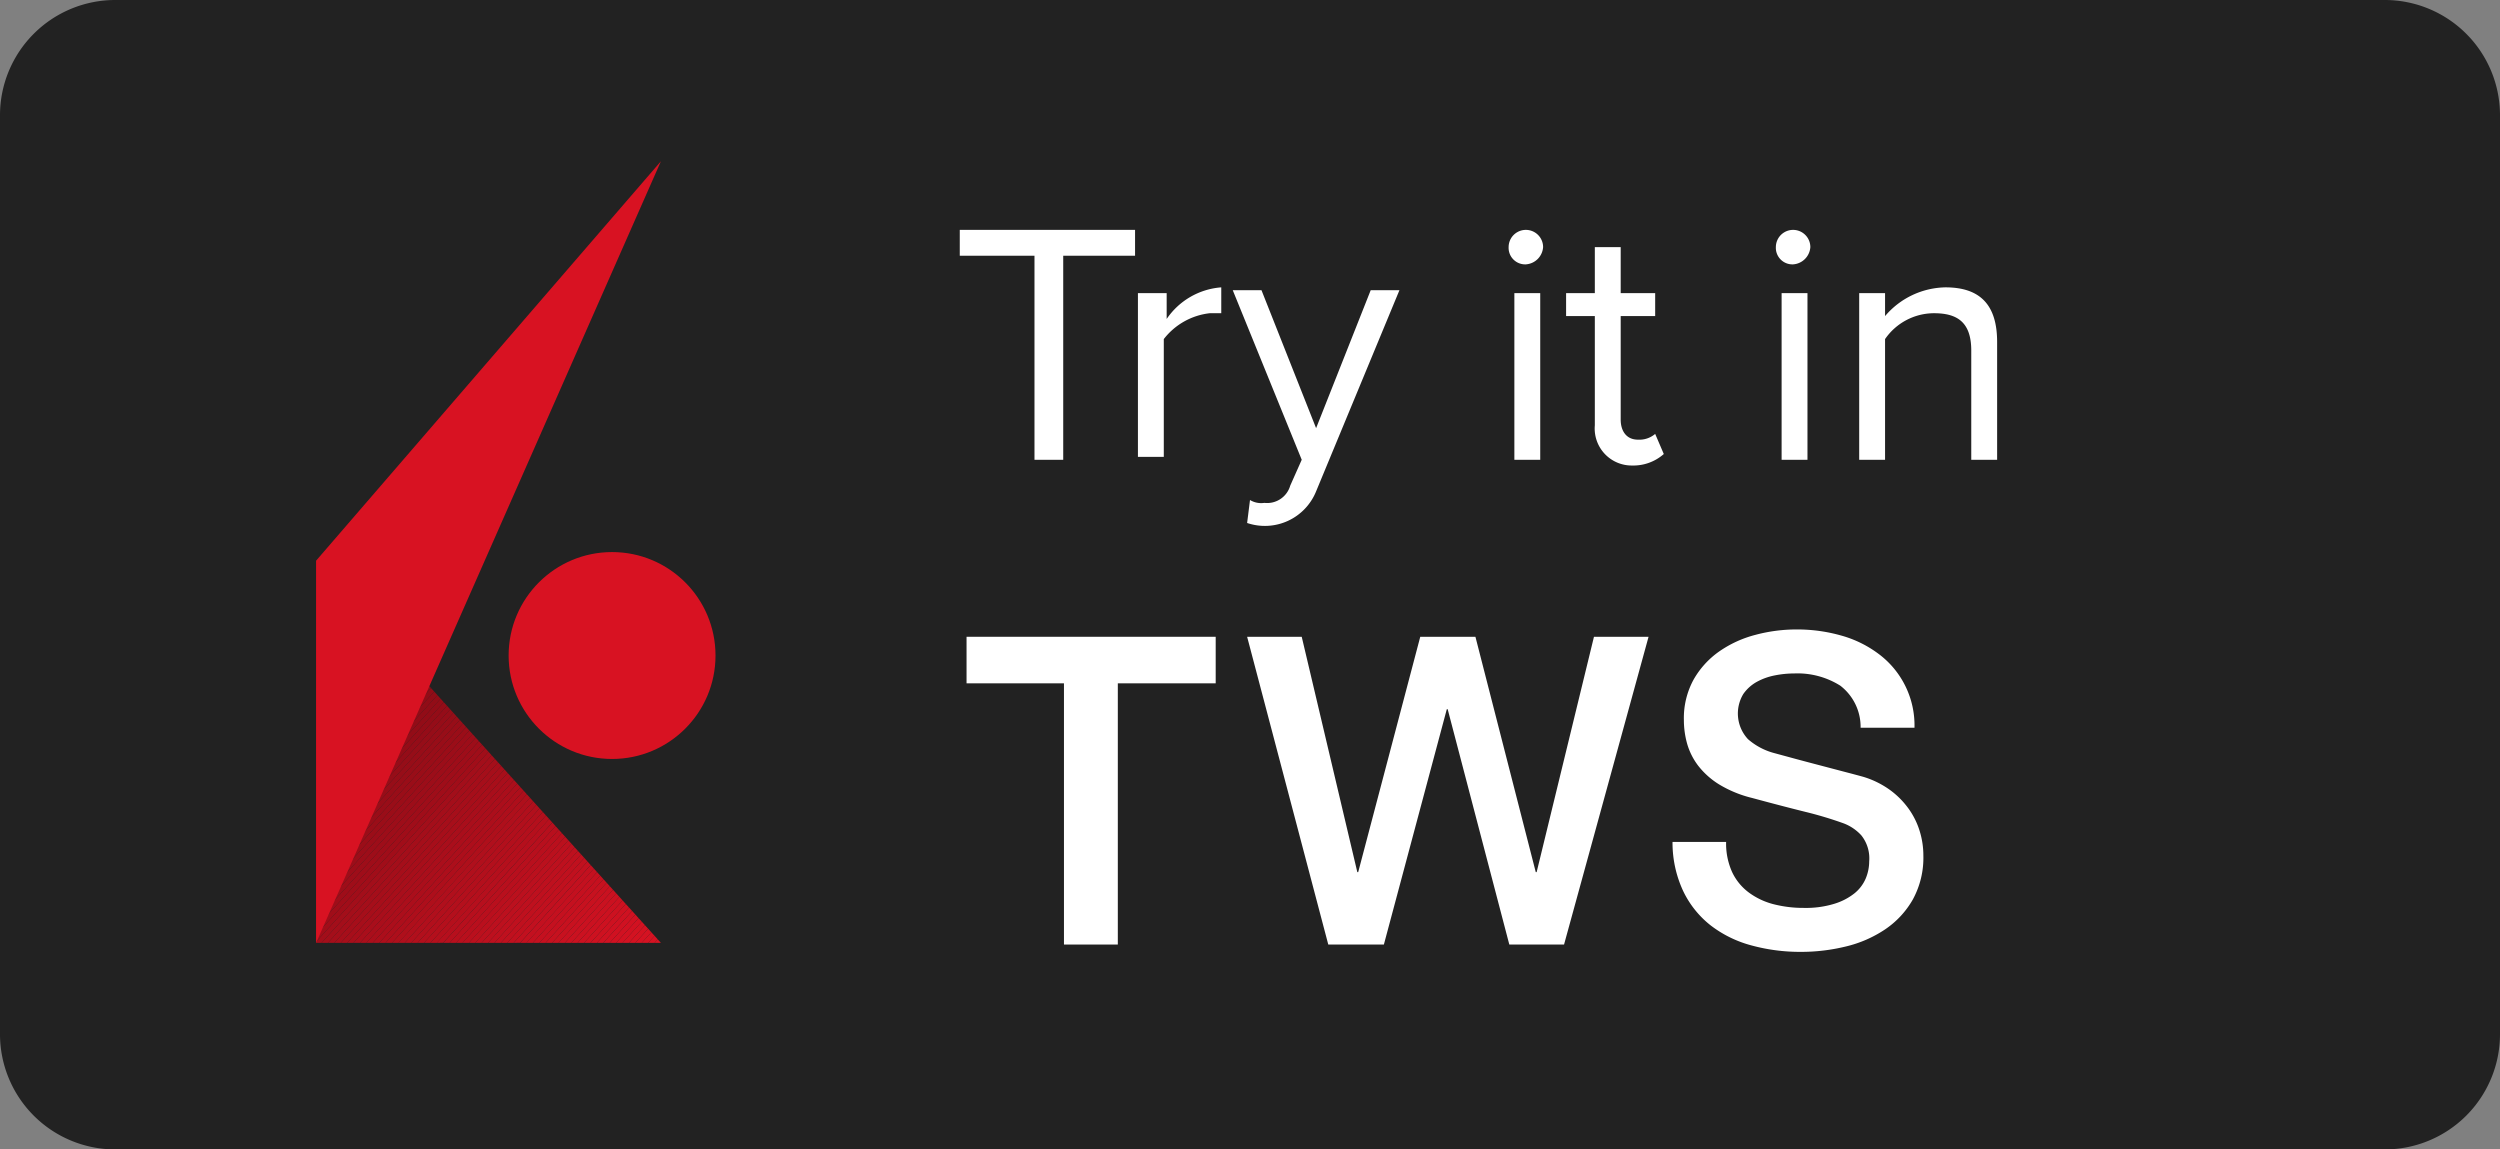
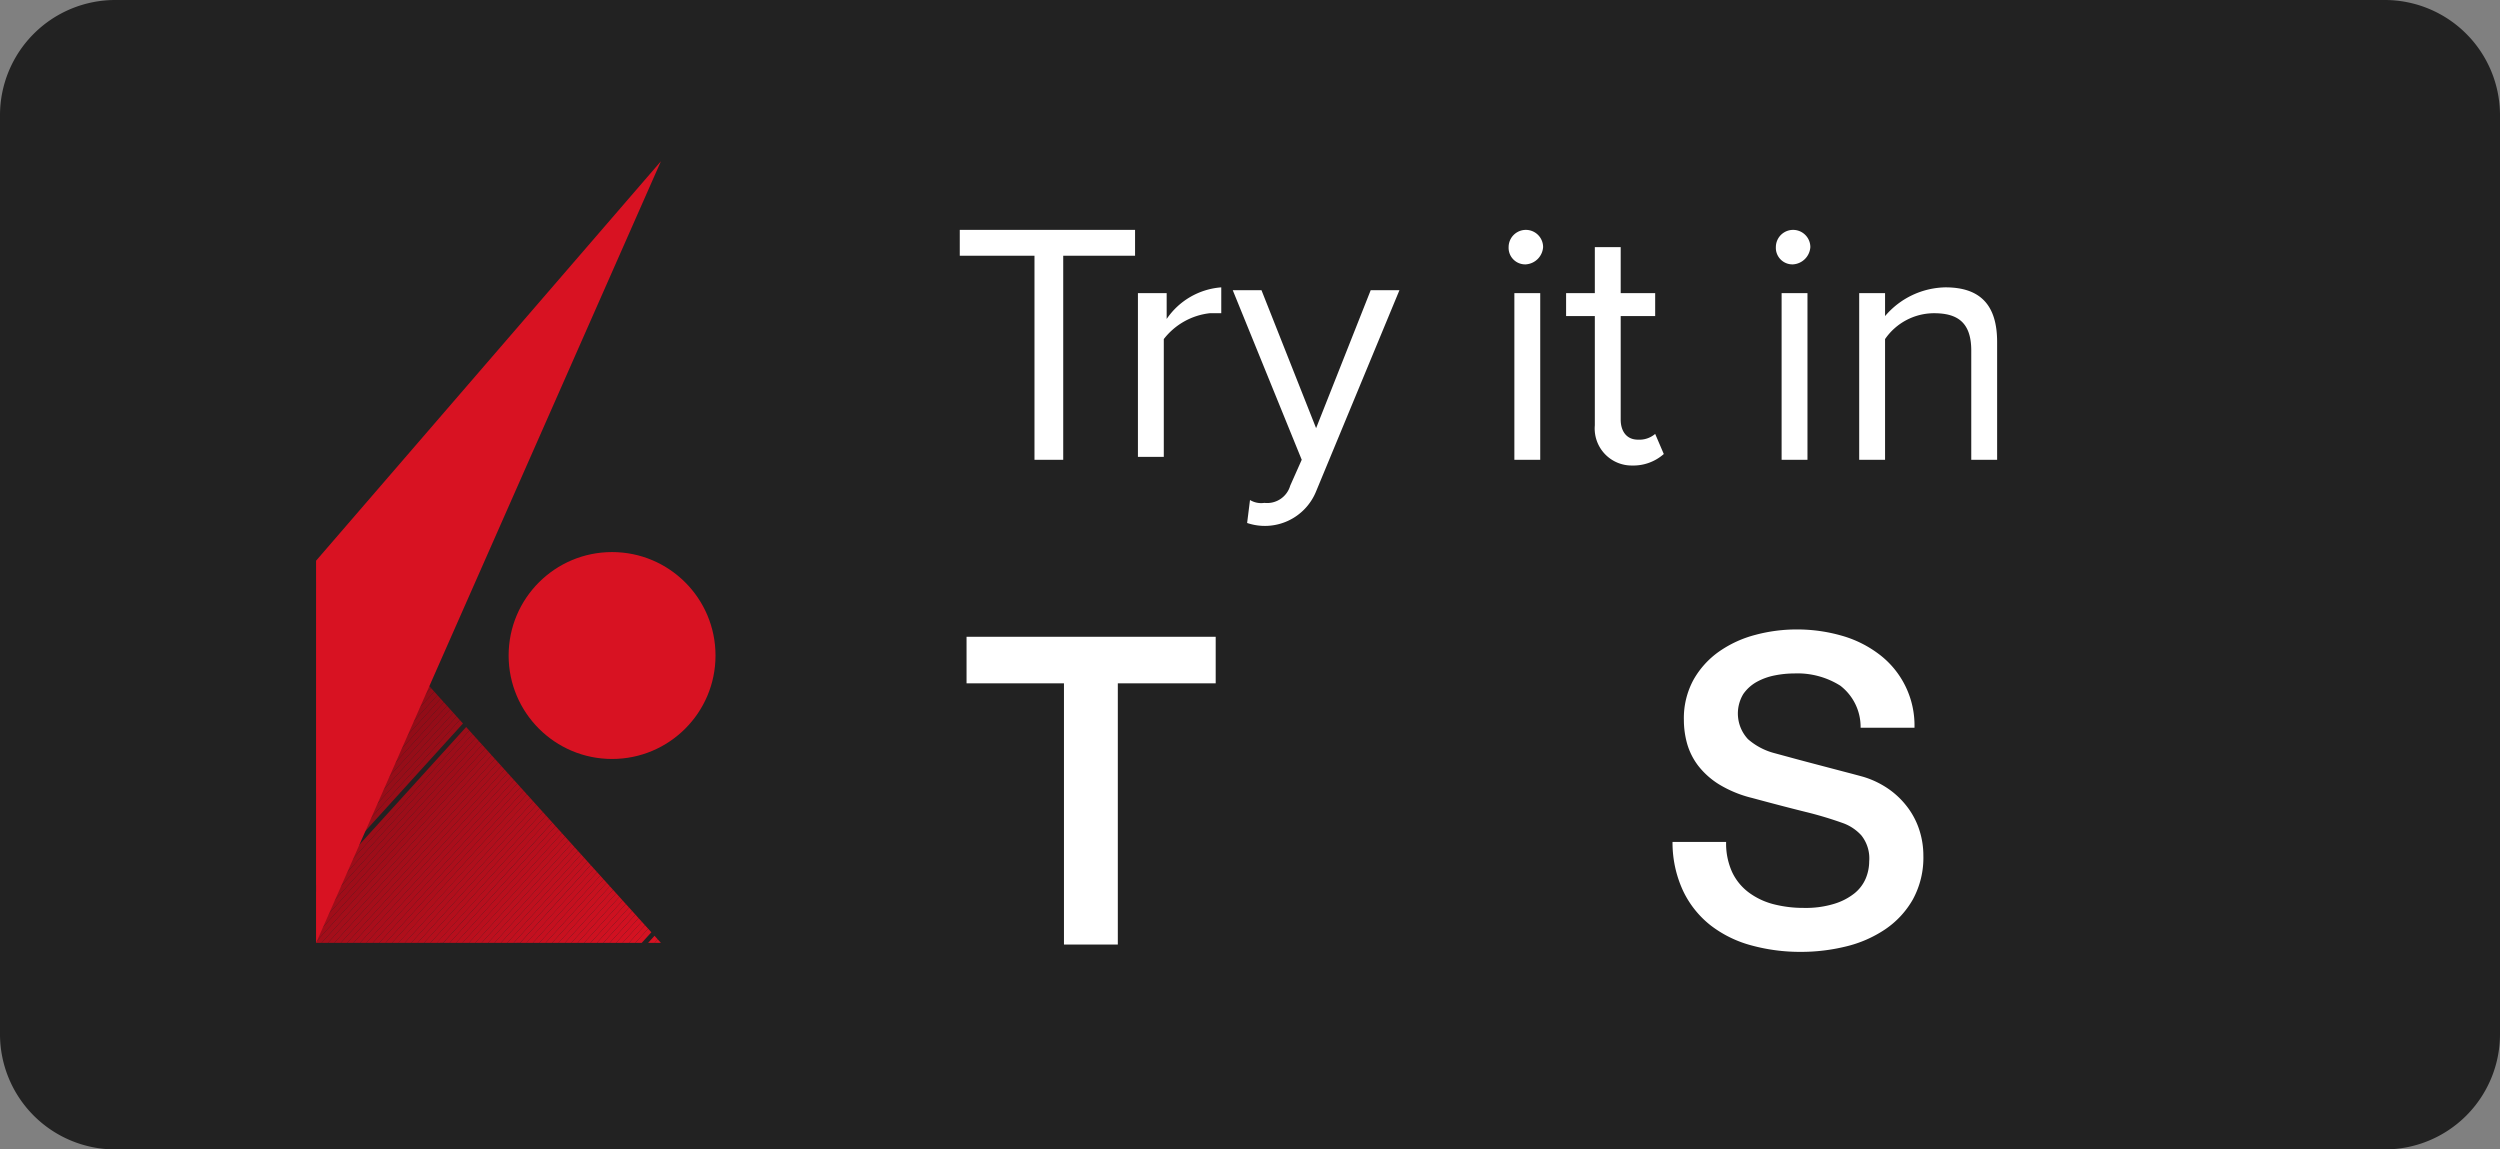
<svg xmlns="http://www.w3.org/2000/svg" width="87" height="40" viewBox="0 0 87 40">
  <rect x="0" y="0" width="87" height="40" fill="#808080" stroke="none" />
  <defs>
    <clipPath id="a">
      <path d="M23,32.812H11v-13.3Z" fill="none" />
    </clipPath>
  </defs>
  <path d="M4,0H83a4.012,4.012,0,0,1,4,4V36a4.012,4.012,0,0,1-4,4H4a4.012,4.012,0,0,1-4-4V4A4.012,4.012,0,0,1,4,0Z" fill="#222" />
  <g style="isolation:isolate">
    <path d="M35.9,8.9H33.4V8h6.1v.9H37V16H36V8.9Z" fill="#fff" />
    <path d="M39.7,10.2h.9v.9A2.525,2.525,0,0,1,42.5,10v.9h-.4a2.358,2.358,0,0,0-1.6.9v4.1h-.9V10.2Z" fill="#fff" />
    <path d="M44,17.5a.836.836,0,0,0,.9-.6l.4-.9-2.4-5.9h1l1.9,4.8,1.9-4.8h1l-2.9,7a1.923,1.923,0,0,1-2.4,1.1l.1-.8A.749.749,0,0,0,44,17.5Z" fill="#fff" />
    <path d="M52.5,8.6a.6.6,0,1,1,1.2,0,.645.645,0,0,1-.6.6A.576.576,0,0,1,52.5,8.6Zm.2,1.6h.9V16h-.9Z" fill="#fff" />
    <path d="M55.5,14.8V11h-1v-.8h1V8.6h.9v1.6h1.2V11H56.4v3.6c0,.4.2.7.6.7a.845.845,0,0,0,.6-.2l.3.7a1.6,1.6,0,0,1-1.1.4A1.288,1.288,0,0,1,55.5,14.8Z" fill="#fff" />
    <path d="M61.8,8.6a.6.6,0,1,1,1.2,0,.645.645,0,0,1-.6.6A.576.576,0,0,1,61.8,8.6Zm.2,1.6h.9V16H62Z" fill="#fff" />
    <path d="M68.6,12.2c0-1-.5-1.3-1.3-1.3a2.075,2.075,0,0,0-1.7.9V16h-.9V10.2h.9V11a2.817,2.817,0,0,1,2.1-1c1.2,0,1.8.6,1.8,1.9V16h-.9V12.2Z" fill="#fff" />
  </g>
  <g clip-path="url(#a)">
    <path d="M22.777,32.812,23,32.566v.246Z" fill="#d81222" />
    <path d="M22.554,32.812,23,32.321v.246l-.223.246Z" fill="#d71222" />
-     <path d="M22.331,32.812,23,32.075v.246l-.446.491Z" fill="#d61222" />
    <path d="M22.109,32.812,23,31.83v.246l-.669.737Z" fill="#d51222" />
    <path d="M21.886,32.812,23,31.584v.246l-.891.982Z" fill="#d41221" />
    <path d="M21.663,32.812,23,31.338v.246l-1.114,1.228Z" fill="#d31221" />
    <path d="M21.44,32.812,23,31.093v.246l-1.337,1.474Z" fill="#d21121" />
    <path d="M21.217,32.812,23,30.847v.246l-1.56,1.719Z" fill="#d11121" />
    <path d="M20.994,32.812,23,30.6v.246l-1.783,1.965Z" fill="#d01121" />
    <path d="M20.772,32.812,23,30.356V30.6l-2.006,2.211Z" fill="#cf1121" />
    <path d="M20.549,32.812,23,30.11v.246l-2.228,2.456Z" fill="#ce1120" />
    <path d="M20.326,32.812,23,29.865v.246l-2.451,2.7Z" fill="#cd1120" />
    <path d="M20.1,32.812,23,29.619v.246l-2.674,2.947Z" fill="#cc1120" />
    <path d="M19.88,32.812,23,29.373v.246l-2.9,3.193Z" fill="#cb1120" />
    <path d="M19.657,32.812,23,29.128v.246l-3.12,3.439Z" fill="#ca1120" />
    <path d="M19.435,32.812,23,28.882v.246l-3.343,3.684Z" fill="#c91120" />
    <path d="M19.212,32.812,23,28.637v.246l-3.565,3.93Z" fill="#c8111f" />
    <path d="M18.989,32.812,23,28.391v.246l-3.788,4.175Z" fill="#c7111f" />
    <path d="M18.766,32.812,23,28.145v.246l-4.011,4.421Z" fill="#c6101f" />
    <path d="M18.543,32.812,23,27.9v.246l-4.234,4.667Z" fill="#c5101f" />
    <path d="M18.32,32.812,23,27.654V27.9l-4.457,4.912Z" fill="#c4101f" />
    <path d="M18.1,32.812l4.9-5.4v.246l-4.68,5.158Z" fill="#c3101f" />
    <path d="M17.875,32.812,23,27.163v.246l-4.9,5.4Z" fill="#c2101f" />
    <path d="M17.652,32.812,23,26.917v.246l-5.125,5.649Z" fill="#c1101e" />
    <path d="M17.429,32.812,23,26.672v.246l-5.348,5.895Z" fill="#c0101e" />
    <path d="M17.206,32.812,23,26.426v.246l-5.571,6.14Z" fill="#bf101e" />
    <path d="M16.983,32.812,23,26.181v.246l-5.794,6.386Z" fill="#be101e" />
    <path d="M16.76,32.812,23,25.935v.246l-6.017,6.632Z" fill="#bd101e" />
    <path d="M16.538,32.812,23,25.689v.246l-6.24,6.877Z" fill="#bc101e" />
    <path d="M16.315,32.812,23,25.444v.246l-6.462,7.123Z" fill="#bb101d" />
    <path d="M16.092,32.812,23,25.2v.246l-6.685,7.368Z" fill="#ba0f1d" />
    <path d="M15.869,32.812,23,24.952V25.2l-6.908,7.614Z" fill="#b90f1d" />
    <path d="M15.646,32.812,23,24.707v.246l-7.131,7.86Z" fill="#b80f1d" />
    <path d="M15.423,32.812,23,24.461v.246l-7.354,8.105Z" fill="#b70f1d" />
    <path d="M15.2,32.812l7.8-8.6v.246l-7.577,8.351Z" fill="#b60f1d" />
    <path d="M14.978,32.812,23,23.97v.246l-7.8,8.6Z" fill="#b50f1c" />
    <path d="M14.755,32.812,23,23.724v.246l-8.022,8.842Z" fill="#b40f1c" />
    <path d="M14.532,32.812,23,23.479v.246l-8.245,9.088Z" fill="#b30f1c" />
    <path d="M14.309,32.812,23,23.233v.246l-8.468,9.333Z" fill="#b20f1c" />
    <path d="M14.086,32.812,23,22.988v.246l-8.691,9.579Z" fill="#b10f1c" />
    <path d="M13.863,32.812,23,22.742v.246l-8.914,9.824Z" fill="#b00f1c" />
    <path d="M13.641,32.812,23,22.5v.246l-9.137,10.07Z" fill="#af0f1b" />
    <path d="M13.418,32.812,23,22.251V22.5L13.641,32.812Z" fill="#ae0e1b" />
    <path d="M13.195,32.812,23,22.005v.246L13.418,32.812Z" fill="#ad0e1b" />
    <path d="M12.972,32.812,23,21.76v.246L13.195,32.812Z" fill="#ac0e1b" />
    <path d="M12.749,32.812,23,21.514v.246L12.972,32.812Z" fill="#ab0e1b" />
    <path d="M12.526,32.812,23,21.268v.246l-10.251,11.3Z" fill="#aa0e1b" />
    <path d="M12.3,32.812,23,21.023v.246L12.526,32.812Z" fill="#a90e1b" />
    <path d="M12.081,32.812,23,20.777v.246L12.3,32.812Z" fill="#a80e1a" />
    <path d="M11.858,32.812,23,20.531v.246L12.081,32.812Z" fill="#a70e1a" />
    <path d="M11.635,32.812,23,20.286v.246L11.858,32.812Z" fill="#a60e1a" />
    <path d="M11.412,32.812,23,20.04v.246L11.635,32.812Z" fill="#a50e1a" />
    <path d="M11.189,32.812,23,19.795v.246L11.412,32.812Z" fill="#a40e1a" />
    <path d="M11,32.775,23,19.549v.246L11.189,32.812H11Z" fill="#a30e1a" />
    <path d="M11,32.53,22.811,19.512H23v.037L11,32.775Z" fill="#a10d19" />
    <path d="M11,32.284,22.588,19.512h.223L11,32.53Z" fill="#a00d19" />
    <path d="M11,32.038,22.365,19.512h.223L11,32.284Z" fill="#9f0d19" />
    <path d="M11,31.793,22.142,19.512h.223L11,32.038Z" fill="#9e0d19" />
    <path d="M11,31.547,21.919,19.512h.223L11,31.793Z" fill="#9d0d19" />
    <path d="M11,31.3,21.7,19.512h.223L11,31.547Z" fill="#9c0d19" />
    <path d="M11,31.056,21.474,19.512H21.7L11,31.3Z" fill="#9b0d18" />
-     <path d="M11,30.81l10.251-11.3h.223L11,31.056Z" fill="#9a0d18" />
    <path d="M11,30.565,21.028,19.512h.223L11,30.81Z" fill="#990d18" />
    <path d="M11,30.319l9.805-10.807h.223L11,30.565Z" fill="#980d18" />
    <path d="M11,30.073l9.582-10.561h.223L11,30.319Z" fill="#970d18" />
    <path d="M11,29.828l9.359-10.316h.223L11,30.073Z" fill="#960d18" />
    <path d="M11,29.582l9.137-10.07h.223L11,29.828Z" fill="#950c18" />
    <path d="M11,29.337l8.914-9.824h.223L11,29.582Z" fill="#940c17" />
    <path d="M11,29.091l8.691-9.579h.223L11,29.337Z" fill="#930c17" />
    <path d="M11,28.845l8.468-9.333h.223L11,29.091Z" fill="#920c17" />
    <path d="M11,28.6l8.245-9.088h.223L11,28.845Z" fill="#910c17" />
    <path d="M11,28.354l8.022-8.842h.223L11,28.6Z" fill="#900c17" />
    <path d="M11,28.108l7.8-8.6h.223L11,28.354Z" fill="#8f0c17" />
    <path d="M11,27.863l7.577-8.351H18.8l-7.8,8.6Z" fill="#8e0c16" />
-     <path d="M11,27.617l7.354-8.105h.223L11,27.863Z" fill="#8d0c16" />
    <path d="M11,27.372l7.131-7.86h.223L11,27.617Z" fill="#8c0c16" />
    <path d="M11,27.126l6.908-7.614h.223L11,27.372Z" fill="#8b0c16" />
    <path d="M11,26.88l6.685-7.368h.223L11,27.126Z" fill="#8a0c16" />
    <path d="M11,26.635l6.462-7.123h.223L11,26.88Z" fill="#890b16" />
    <path d="M11,26.389l6.24-6.877h.223L11,26.635Z" fill="#880b15" />
    <path d="M11,26.144l6.017-6.632h.223L11,26.389Z" fill="#870b15" />
    <path d="M11,25.9l5.794-6.386h.223L11,26.144Z" fill="#860b15" />
    <path d="M11,25.652l5.571-6.14h.223L11,25.9Z" fill="#850b15" />
    <path d="M11,25.407l5.348-5.895h.223L11,25.652Z" fill="#840b15" />
    <path d="M11,25.161l5.125-5.649h.223L11,25.407Z" fill="#830b15" />
    <path d="M11,24.916l4.9-5.4h.223L11,25.161Z" fill="#820b14" />
    <path d="M11,24.67l4.68-5.158H15.9l-4.9,5.4Z" fill="#810b14" />
    <path d="M11,24.424l4.457-4.912h.223L11,24.67Z" fill="#800b14" />
    <path d="M11,24.179l4.234-4.667h.223L11,24.424Z" fill="#7f0b14" />
    <path d="M11,23.933l4.011-4.421h.223L11,24.179Z" fill="#7e0b14" />
    <path d="M11,23.687l3.788-4.175h.223L11,23.933Z" fill="#7d0a14" />
    <path d="M11,23.442l3.565-3.93h.223L11,23.687Z" fill="#7c0a14" />
    <path d="M11,23.2l3.343-3.684h.223L11,23.442Z" fill="#7b0a13" />
    <path d="M11,22.951l3.12-3.439h.223L11,23.2Z" fill="#7a0a13" />
    <path d="M11,22.705l2.9-3.193h.223L11,22.951Z" fill="#790a13" />
    <path d="M11,22.459l2.674-2.947H13.9L11,22.705Z" fill="#780a13" />
    <path d="M11,22.214l2.451-2.7h.223L11,22.459Z" fill="#770a13" />
    <path d="M11,21.968l2.228-2.456h.223L11,22.214Z" fill="#760a13" />
    <path d="M11,21.723l2.006-2.211h.223L11,21.968Z" fill="#750a12" />
    <path d="M11,21.477l1.783-1.965h.223L11,21.723Z" fill="#740a12" />
    <path d="M11,21.231l1.56-1.719h.223L11,21.477Z" fill="#730a12" />
    <path d="M11,20.986l1.337-1.474h.223L11,21.231Z" fill="#720a12" />
    <path d="M11,20.74l1.114-1.228h.223L11,20.986Z" fill="#710912" />
    <path d="M11,20.495l.891-.982h.223L11,20.74Z" fill="#700912" />
-     <path d="M11,20.249l.669-.737h.223L11,20.495Z" fill="#6f0911" />
-     <path d="M11,20l.446-.491h.223L11,20.249Z" fill="#6e0911" />
+     <path d="M11,20l.446-.491L11,20.249Z" fill="#6e0911" />
    <path d="M11,19.758l.223-.246h.223L11,20Z" fill="#6d0911" />
    <path d="M11.223,19.512,11,19.758v-.246Z" fill="#6c0911" />
  </g>
  <circle cx="3.6" cy="3.6" r="3.6" transform="translate(17.7 19.212)" fill="#d81222" />
  <path d="M23,5.612l-12,13.9v13.3Z" fill="#d81222" />
  <path d="M33.636,22.16h8.67v1.62H38.9v9.09H37.026V23.78h-3.39Z" fill="#fff" />
-   <path d="M43.4,22.16h1.9l1.935,8.191h.03l2.16-8.191h1.92l2.1,8.191h.03l1.995-8.191h1.9L54.429,32.87H52.524l-2.145-8.19h-.03l-2.19,8.19H46.224Z" fill="#fff" />
  <path d="M60.069,29.3a2.4,2.4,0,0,0,.21,1.051,1.885,1.885,0,0,0,.585.712,2.492,2.492,0,0,0,.862.405,4.175,4.175,0,0,0,1.058.127,3.358,3.358,0,0,0,1.049-.143,2.119,2.119,0,0,0,.706-.367,1.334,1.334,0,0,0,.39-.518,1.559,1.559,0,0,0,.119-.591,1.28,1.28,0,0,0-.277-.909,1.6,1.6,0,0,0-.607-.412,12.97,12.97,0,0,0-1.328-.4q-.757-.187-1.867-.487a4.065,4.065,0,0,1-1.148-.473,2.751,2.751,0,0,1-.727-.652,2.307,2.307,0,0,1-.383-.766,3.068,3.068,0,0,1-.112-.825,2.791,2.791,0,0,1,.337-1.4,3.011,3.011,0,0,1,.893-.982,3.924,3.924,0,0,1,1.26-.577,5.522,5.522,0,0,1,1.425-.188,5.6,5.6,0,0,1,1.582.218,3.9,3.9,0,0,1,1.305.652,3.1,3.1,0,0,1,1.223,2.55H64.749a1.809,1.809,0,0,0-.706-1.463,2.793,2.793,0,0,0-1.6-.426,3.51,3.51,0,0,0-.675.067,2.145,2.145,0,0,0-.63.225,1.393,1.393,0,0,0-.473.427,1.31,1.31,0,0,0,.165,1.568,2.272,2.272,0,0,0,.923.487l.472.128q.412.113.923.247l1,.263c.325.085.558.147.7.187a3.126,3.126,0,0,1,.915.45,2.889,2.889,0,0,1,.653.653,2.679,2.679,0,0,1,.39.787,2.878,2.878,0,0,1,.127.84,3.032,3.032,0,0,1-.367,1.538,3.109,3.109,0,0,1-.968,1.042,4.192,4.192,0,0,1-1.364.593,6.535,6.535,0,0,1-1.56.187,6.42,6.42,0,0,1-1.725-.225,4.02,4.02,0,0,1-1.41-.69,3.363,3.363,0,0,1-.96-1.192,3.976,3.976,0,0,1-.375-1.718Z" fill="#fff" />
</svg>